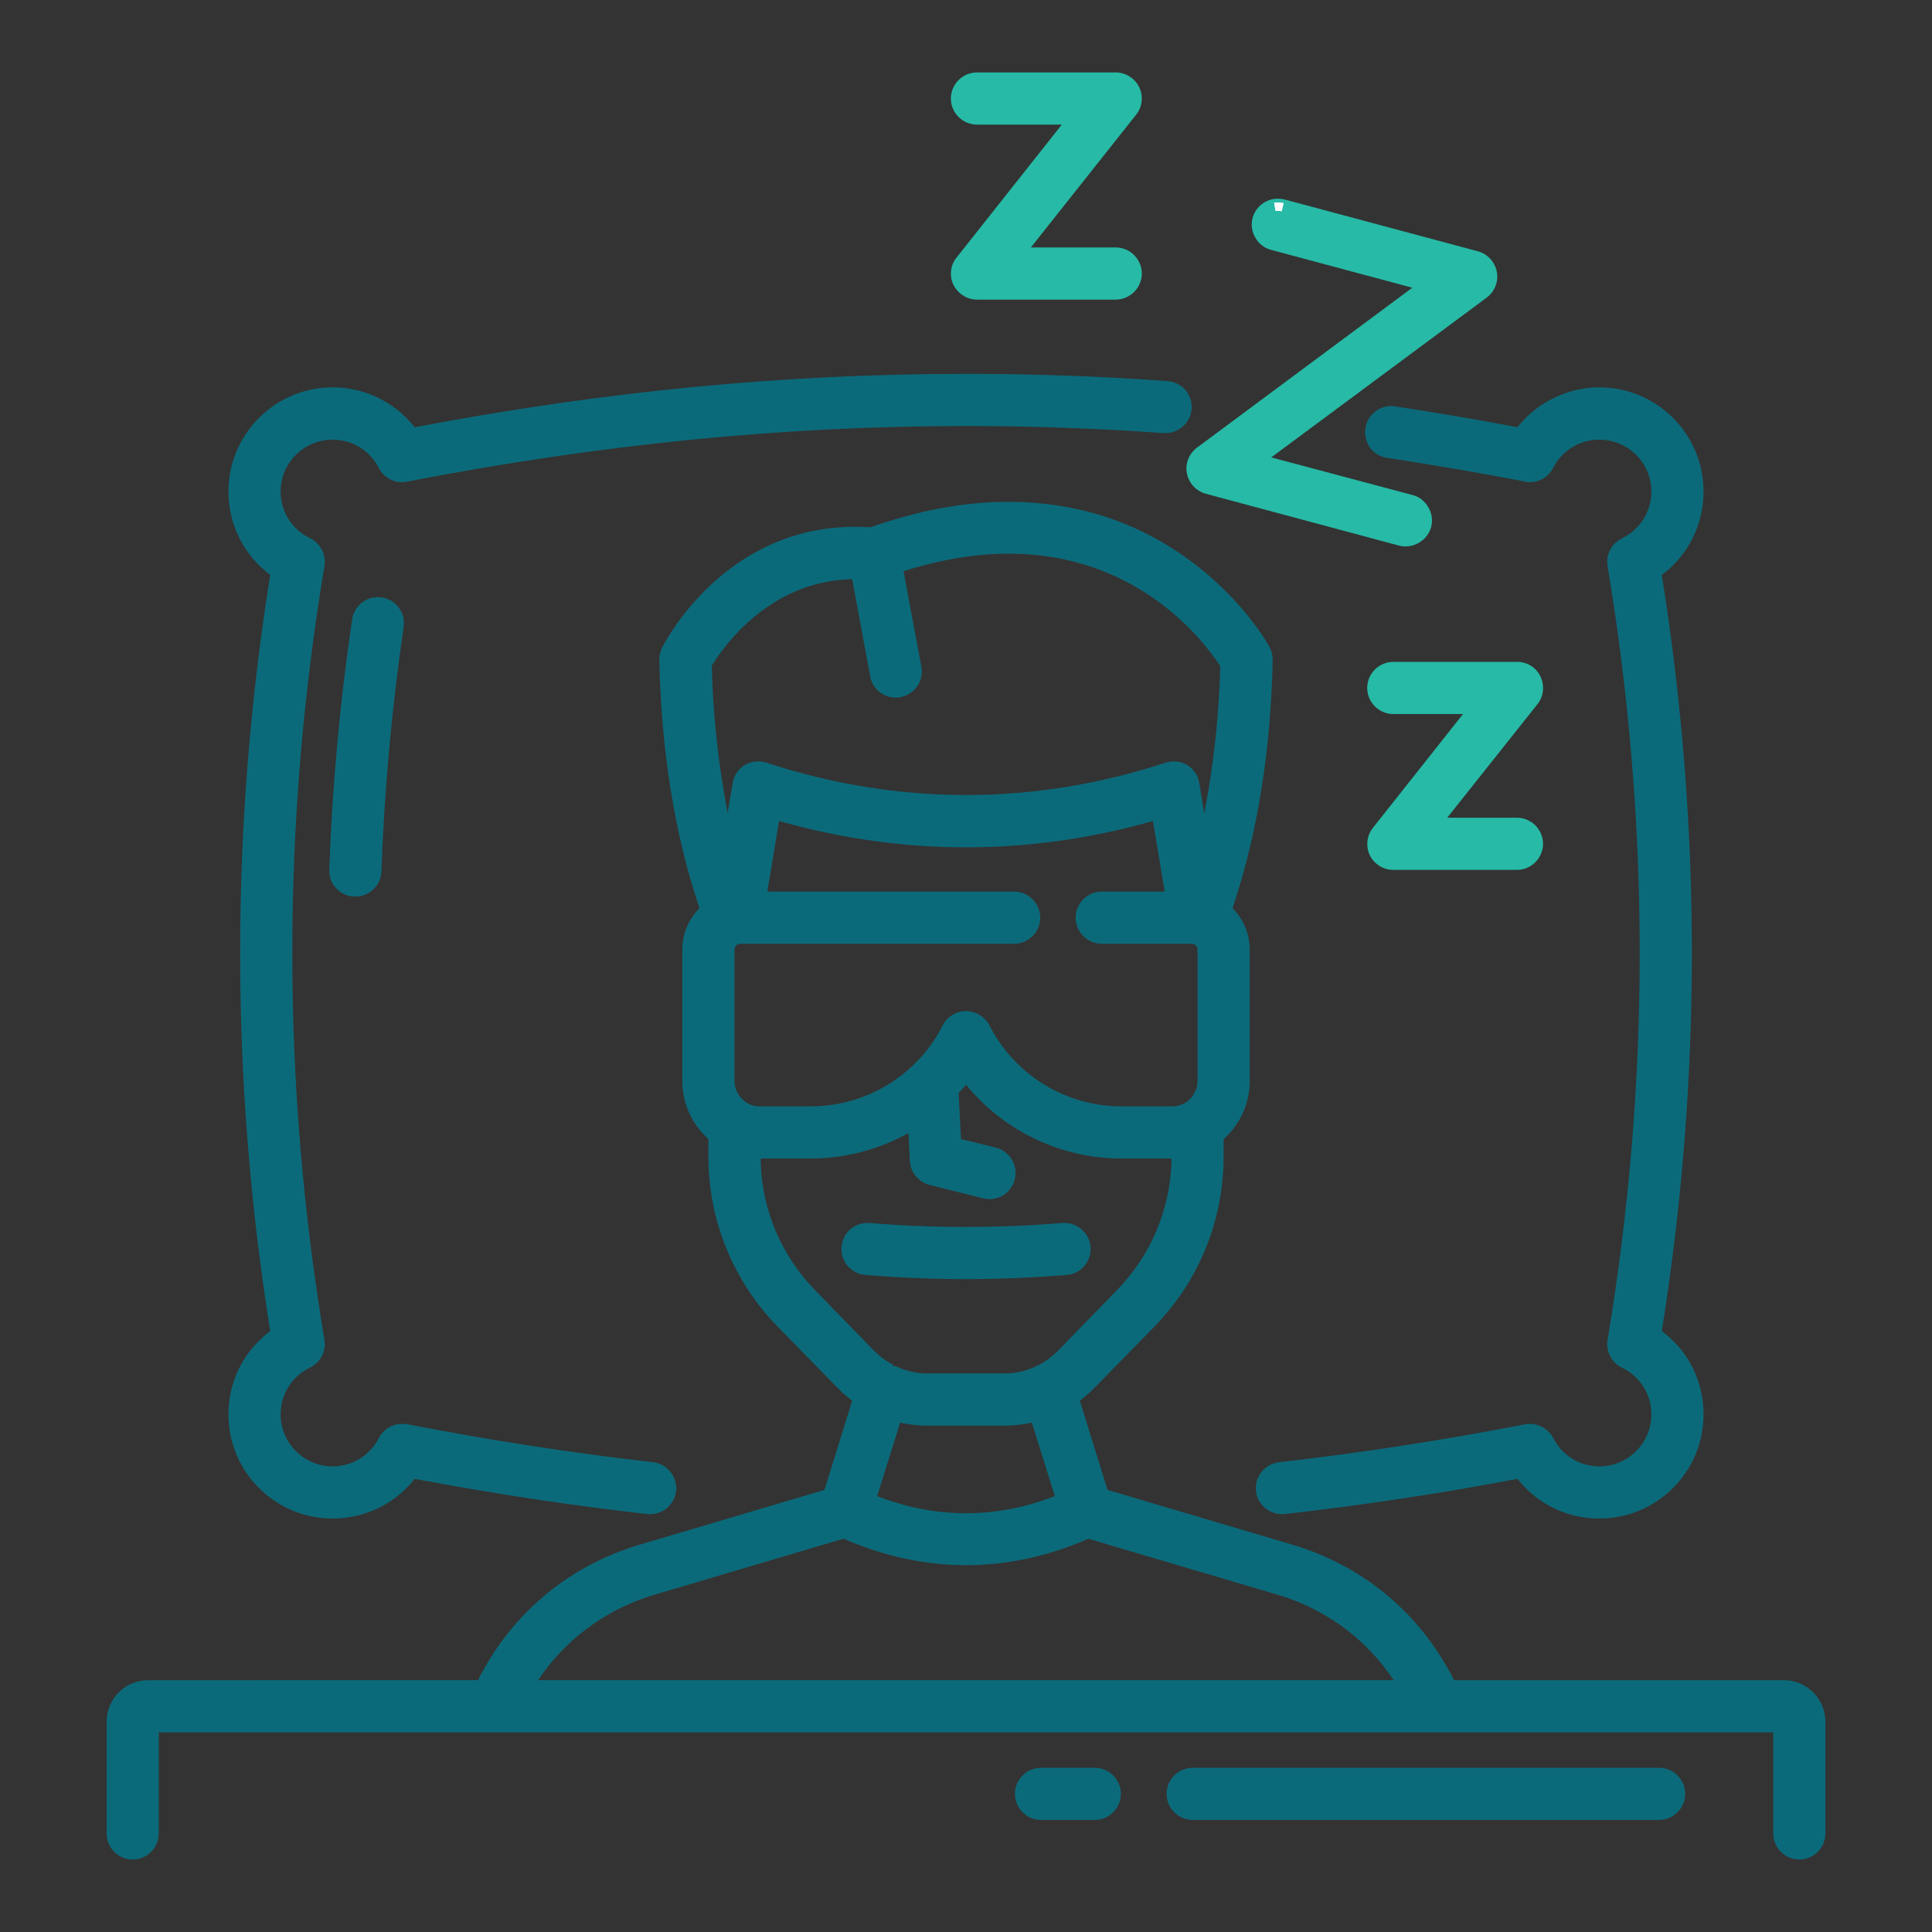
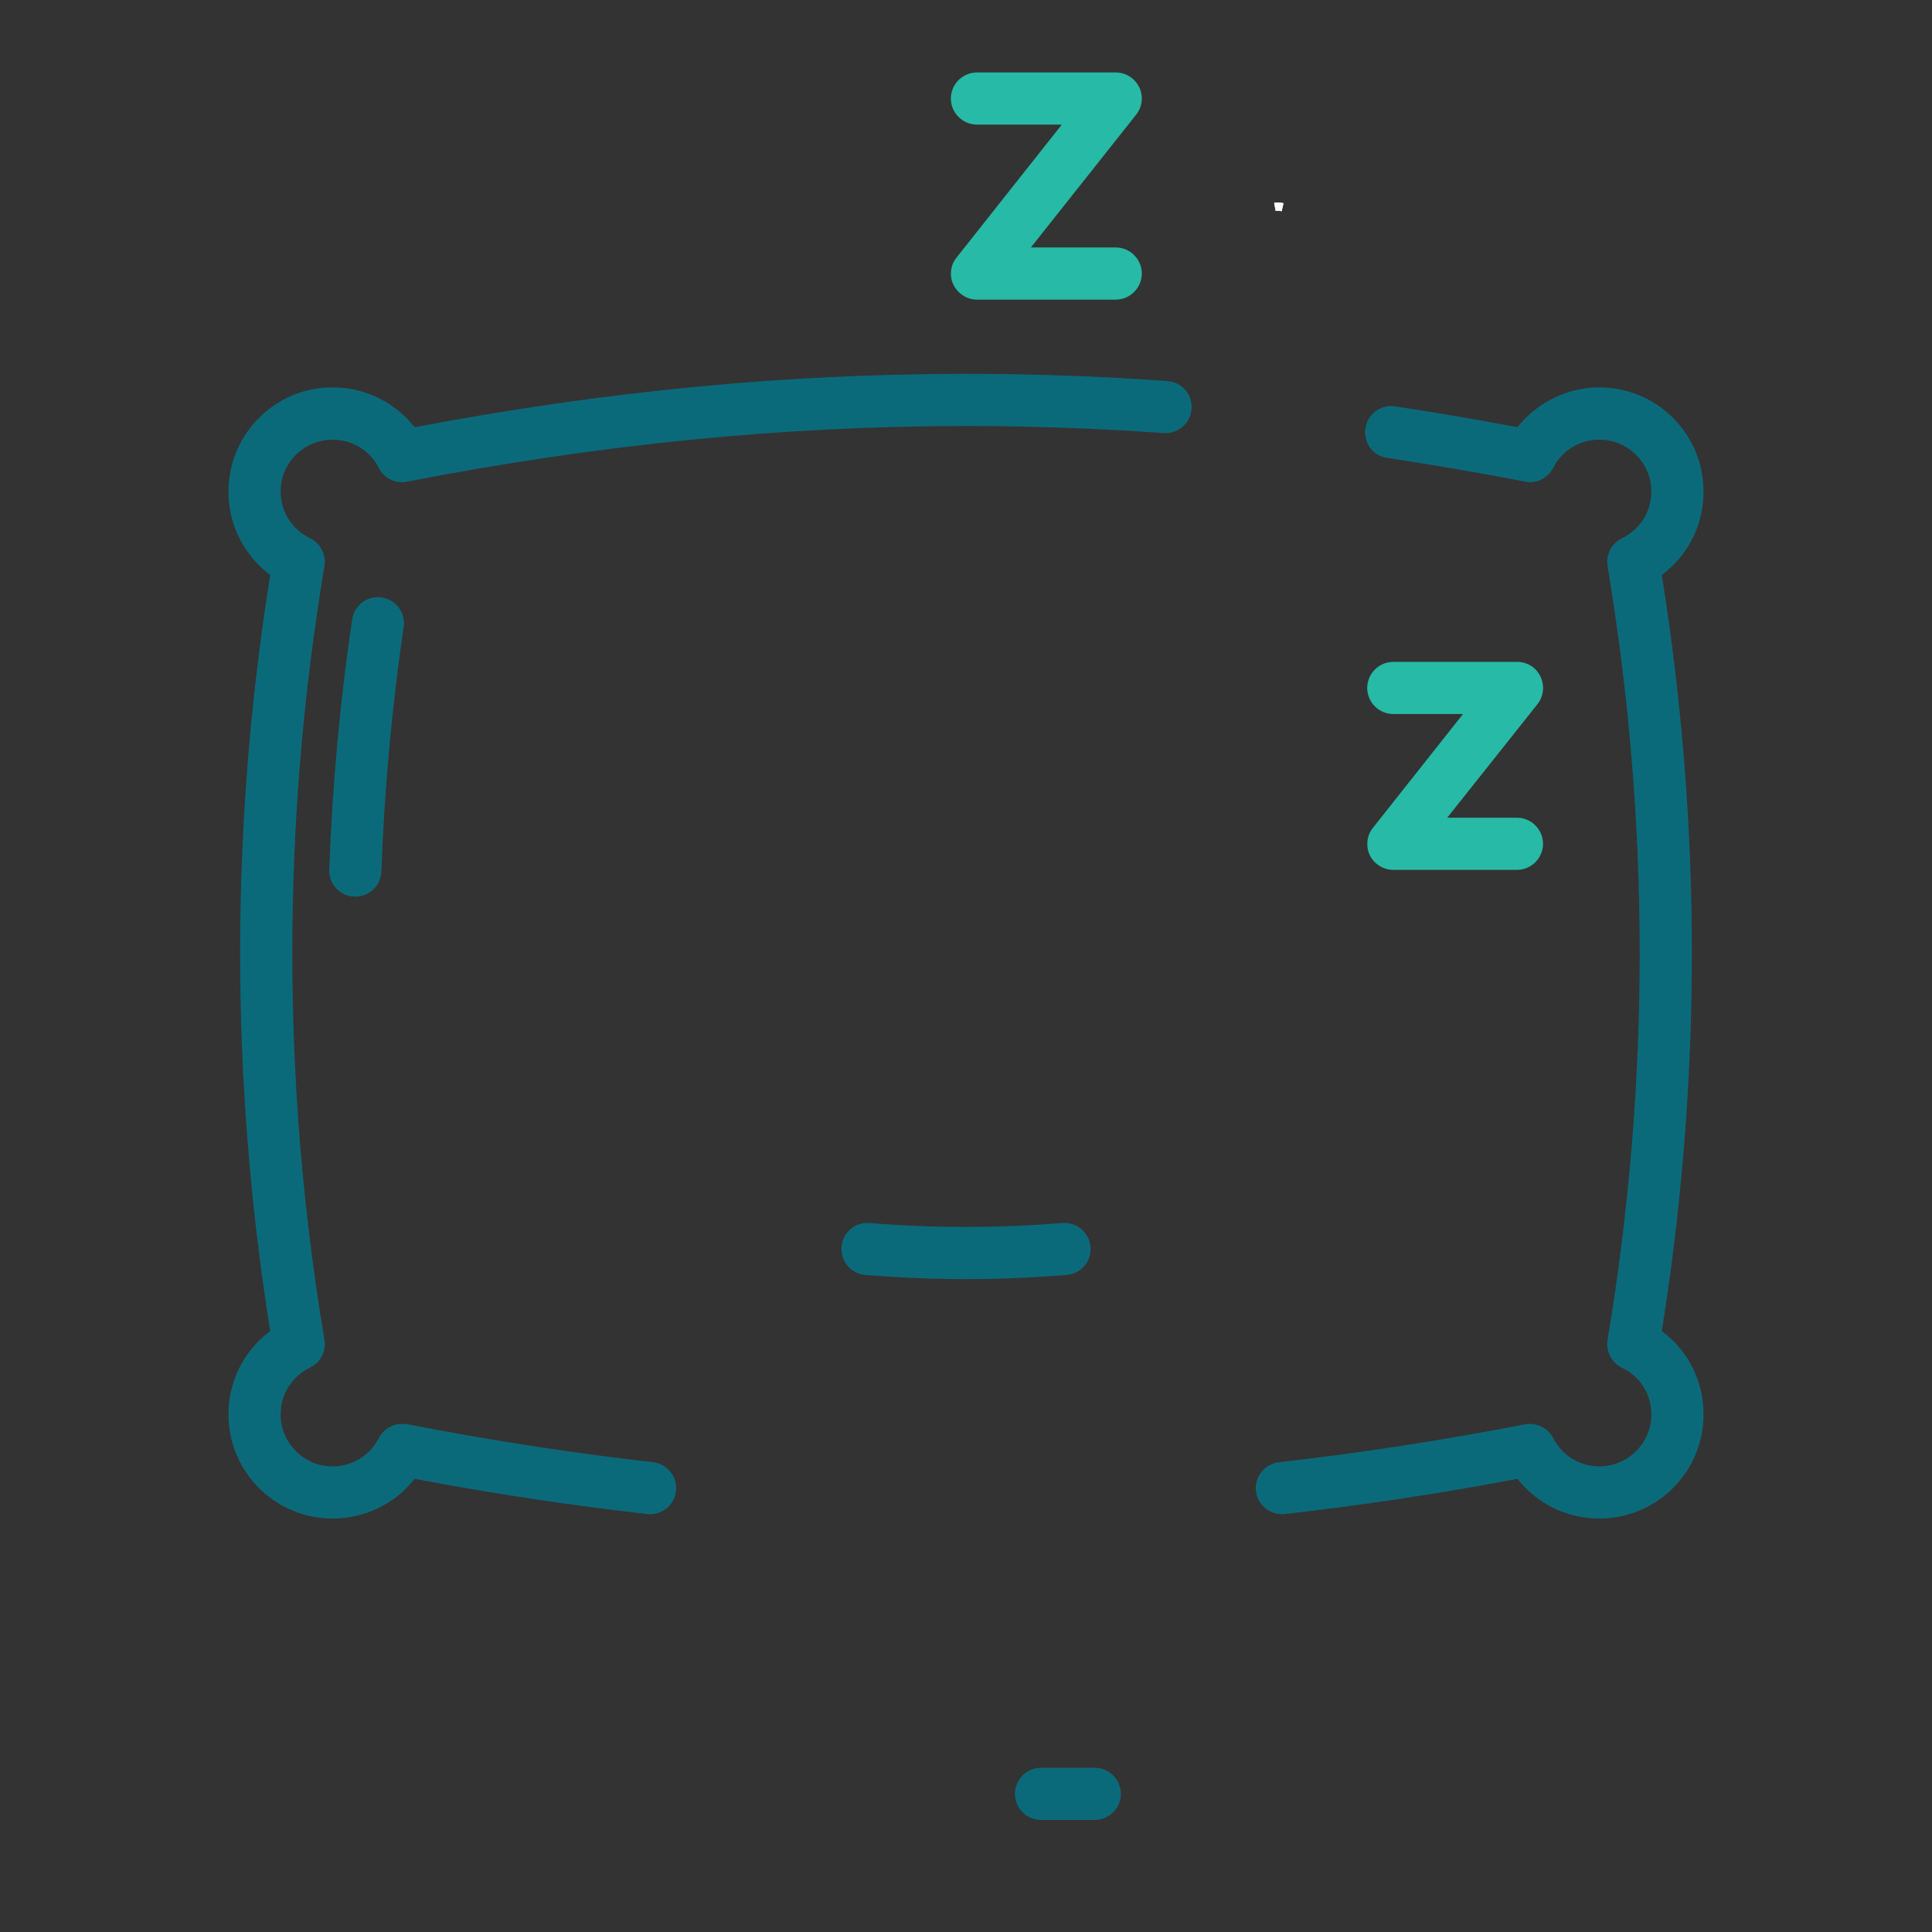
<svg xmlns="http://www.w3.org/2000/svg" id="Layer_1" data-name="Layer 1" viewBox="0 0 120 120">
  <rect x="0" y="0" width="120" height="120" fill="#333333" stroke="none" />
  <defs>
    <style>
      .cls-1 {
        fill: #27baa6;
      }

      .cls-1, .cls-2, .cls-3, .cls-4 {
        stroke-width: 0px;
      }

      .cls-2 {
        fill: #0b6a7a;
      }

      .cls-3 {
        fill: #fff;
      }

      .cls-4 {
        fill: #0071bc;
      }
    </style>
  </defs>
  <path class="cls-1" d="m70.92,16.99c0,.89-.73,1.62-1.62,1.62h-8.62c-.61,0-1.18-.36-1.46-.92-.27-.56-.19-1.23.2-1.7l6.53-8.25h-5.27c-.89,0-1.62-.73-1.62-1.62s.73-1.62,1.62-1.62h8.62c.62,0,1.19.36,1.46.92s.19,1.23-.19,1.7l-6.54,8.25h5.27c.89,0,1.62.73,1.62,1.62Z" />
  <path class="cls-1" d="m95.84,52.41c0,.89-.73,1.62-1.62,1.62h-7.68c-.62,0-1.19-.36-1.46-.91-.26-.55-.19-1.23.2-1.71l5.59-7.06h-4.33c-.89,0-1.62-.73-1.62-1.62s.73-1.62,1.62-1.62h7.68c.64,0,1.19.34,1.46.91.27.56.2,1.23-.18,1.71l-5.61,7.06h4.33c.89,0,1.62.73,1.62,1.62Z" />
-   <path class="cls-1" d="m92.35,18.48l-13.39,9.93,8.79,2.34c.41.11.76.38.97.77.22.37.28.8.17,1.22-.23.84-1.13,1.37-1.99,1.15l-12-3.22c-.61-.17-1.06-.65-1.18-1.27-.12-.6.13-1.23.63-1.6l13.37-9.93-8.77-2.35c-.42-.11-.77-.38-.98-.76-.22-.37-.28-.81-.17-1.22.19-.71.84-1.2,1.57-1.2.14,0,.28.02.42.05l12.01,3.22c.59.16,1.05.65,1.17,1.27.12.6-.13,1.23-.62,1.6Z" />
  <g>
    <path class="cls-1" d="m79.66,12.87c-.1-.02-.19-.03-.29-.03-.06,0-.12,0-.18.01.15-.03.31-.02.47.02Z" />
    <path class="cls-3" d="m79.61,13.12c-.1-.02-.19-.03-.27-.03-.04,0-.07,0-.11,0l-.09-.49c.18-.04.37-.03.58.02l-.11.49Z" />
  </g>
  <g>
    <path class="cls-4" d="m79.19,12.85c.06-.01.12-.01.18-.01.1,0,.19.01.29.03-.16-.04-.32-.05-.47-.02Z" />
    <path class="cls-3" d="m79.61,13.12c-.1-.02-.19-.03-.27-.03-.04,0-.07,0-.11,0l-.09-.49c.18-.04.37-.03.58.02l-.11.49Z" />
  </g>
-   <path class="cls-2" d="m110.8,104.36h-20.49c-.03-.07-.07-.15-.11-.22,0-.01-.01-.02-.01-.03-.04-.08-.09-.16-.13-.24,0,0,0-.01-.01-.01-2.09-3.86-5.56-6.67-9.79-7.92l-11.47-3.4-1.72-5.54.13-.1c.33-.27.58-.49.8-.72l3.69-3.77c2.78-2.85,4.31-6.61,4.31-10.59v-1.07l.08-.07c.98-.91,1.54-2.19,1.54-3.52v-8.18c0-.91-.34-1.78-.96-2.46l-.1-.11.04-.14c1.51-4.52,2.33-9.67,2.45-15.29,0-.28-.07-.55-.2-.8-.2-.36-2.07-3.6-6.04-6.12-3.01-1.92-6.44-2.89-10.18-2.89-2.72,0-5.59.53-8.52,1.57h-.04s-.06.01-.06.01c-.3-.02-.6-.03-.9-.03-7.88,0-11.58,6.72-11.98,7.49-.11.22-.18.49-.18.76.12,5.63.94,10.78,2.45,15.3l.04.14-.1.11c-.62.68-.96,1.55-.96,2.46v8.18c0,1.33.56,2.6,1.54,3.51l.08.07v1.08c0,3.98,1.53,7.74,4.31,10.59l3.68,3.76c.26.27.53.51.8.72l.14.11-1.72,5.54-.13.04-11.34,3.36c-4.23,1.25-7.7,4.06-9.79,7.92-.01,0-.01.01-.01.01-.04.08-.09.16-.13.24,0,.01-.01.02-.01.03-.04.07-.08.15-.11.22H9.2c-1.42,0-2.58,1.16-2.58,2.58v6.94c0,.89.73,1.62,1.62,1.62s1.62-.73,1.62-1.62v-6.28h100.28v6.28c0,.89.73,1.62,1.62,1.62s1.62-.73,1.62-1.62v-6.94c0-1.42-1.16-2.58-2.58-2.58ZM45.19,50.5l-.25-1.45c-.41-2.44-.66-5.01-.73-7.62v-.08l.04-.06c.73-1.19,3.5-5.09,8.46-5.31h.22s1.12,6.03,1.12,6.03c.14.77.81,1.32,1.59,1.32.08,0,.18,0,.31-.03.87-.18,1.44-1.02,1.28-1.88l-1.11-5.94.22-.07c2.2-.68,4.33-1.02,6.33-1.02,7.9,0,12.01,5.3,13.08,6.92l.04.07v.08c-.07,2.61-.32,5.17-.73,7.6l-.26,1.47-.31-1.89c-.07-.46-.35-.88-.75-1.12-.38-.23-.87-.3-1.34-.15-8.15,2.68-16.64,2.68-24.8,0-.47-.15-.96-.08-1.34.15-.4.24-.68.66-.75,1.12l-.32,1.86Zm1.31,18.06l-.16-.09c-.46-.33-.72-.81-.72-1.31v-8.18c0-.14.08-.27.22-.33l.11-.03h17.04c.89,0,1.62-.73,1.62-1.62s-.73-1.62-1.62-1.62h-15.33l.73-4.39.27.08c7.5,2.08,15.18,2.08,22.68,0l.27-.08.73,4.39h-3.91c-.89,0-1.62.73-1.62,1.62s.73,1.62,1.62,1.62h5.59c.2,0,.36.16.36.36v8.18c0,.5-.26.98-.68,1.29l-.21.11c-.19.11-.43.16-.68.16h-3.13c-3.48,0-6.64-1.93-8.23-5.04-.28-.53-.85-.88-1.45-.88s-1.15.33-1.44.87c-.46.92-1.05,1.73-1.75,2.4-.06.05-.09.08-.11.11-1.72,1.64-3.98,2.54-6.38,2.54h-3.13c-.25,0-.49-.05-.69-.16Zm4.13,11.58c-2.09-2.14-3.29-4.96-3.38-7.92v-.26s3.07,0,3.07,0c2,0,4-.48,5.76-1.4l.35-.18.08,1.72c.04.72.54,1.32,1.23,1.5l3.32.83c.12.03.25.05.4.05.75,0,1.39-.51,1.57-1.24.1-.41.04-.84-.18-1.21-.23-.38-.58-.64-1-.75l-2.16-.53-.15-2.86.17-.18s.07-.08.1-.11l.19-.23.19.23c2.38,2.77,5.84,4.36,9.49,4.36h3.08v.26c-.1,2.96-1.3,5.78-3.39,7.92l-3.68,3.78c-.35.35-.77.66-1.27.91-.64.32-1.35.48-2.05.48h-4.74c-.71,0-1.37-.15-1.98-.45h-.19v-.1c-.42-.21-.8-.5-1.15-.84l-3.68-3.78Zm14.89,12.79l-.22.08c-1.79.66-3.53.98-5.31.98s-3.51-.32-5.29-.98l-.22-.08,1.43-4.57.22.05c.49.09.99.14,1.5.14h4.74c.51,0,1.01-.05,1.5-.14l.22-.05,1.43,4.57Zm-32.1,11.43c.06-.08.12-.17.18-.25.05-.08.11-.17.17-.25,1.7-2.31,4.12-3.99,6.88-4.81l11.75-3.48.08.04c4.96,2.14,10.08,2.14,15.04,0l.08-.04.09.03,11.66,3.45c2.77.82,5.19,2.51,6.86,4.81.07.08.13.16.18.25.06.08.12.16.18.25h-53.15Z" />
  <path class="cls-2" d="m67.74,77.44c.03.43-.1.85-.38,1.18-.29.34-.67.54-1.11.57-2.13.17-4.24.26-6.25.26s-4.12-.09-6.25-.26c-.43-.03-.83-.24-1.11-.57-.27-.33-.41-.75-.37-1.18.07-.84.76-1.48,1.61-1.48h.13c3.86.33,8.14.33,11.96,0h.15c.84,0,1.53.64,1.62,1.48Z" />
  <g>
-     <path class="cls-2" d="m104.67,111.42c0,.89-.73,1.62-1.62,1.62h-28.97c-.89,0-1.62-.73-1.62-1.62s.73-1.62,1.62-1.62h28.97c.89,0,1.62.73,1.62,1.62Z" />
    <path class="cls-2" d="m69.62,111.42c0,.89-.73,1.62-1.62,1.62h-3.34c-.89,0-1.62-.73-1.62-1.62s.73-1.62,1.62-1.62h3.34c.89,0,1.62.73,1.62,1.62Z" />
  </g>
  <path class="cls-2" d="m25.07,38.95c-.73,5-1.2,10.1-1.38,15.18-.03.87-.75,1.56-1.62,1.56h-.06c-.89-.03-1.59-.78-1.56-1.67.19-5.25.67-10.48,1.42-15.54.11-.79.8-1.39,1.59-1.39.08,0,.16,0,.25.02.42.06.8.28,1.06.63s.36.76.3,1.21Z" />
  <path class="cls-2" d="m105.81,87.85c0,3.57-2.9,6.47-6.47,6.47-1.95,0-3.77-.86-4.99-2.35l-.09-.11-.15.02c-4.74.9-9.55,1.62-14.31,2.16-.05.01-.1.01-.15.01-.59-.01-1.07-.27-1.38-.73l-.07-.11s-.03-.04-.05-.09c-.08-.16-.12-.33-.14-.51-.05-.43.08-.85.35-1.19.26-.33.65-.55,1.08-.6,4.97-.56,10.11-1.35,15.27-2.35.1-.02.21-.03.31-.03.61,0,1.16.34,1.45.87.55,1.09,1.65,1.77,2.87,1.77,1.78,0,3.23-1.45,3.23-3.23,0-1.25-.7-2.36-1.83-2.9-.65-.32-1.01-1.03-.89-1.73,2.66-15.95,2.66-32.11,0-48.05-.12-.71.24-1.42.89-1.73,1.13-.55,1.83-1.67,1.83-2.91,0-1.78-1.45-3.22-3.23-3.22-1.22,0-2.32.67-2.87,1.75-.29.56-.83.89-1.45.89-.11,0-.21-.01-.3-.04-2.75-.53-5.62-1.02-8.55-1.47-.43-.06-.81-.28-1.07-.62-.25-.37-.36-.8-.29-1.22.11-.78.8-1.38,1.6-1.38.08,0,.16.01.23.02,2.33.35,4.84.77,7.47,1.27l.15.02.09-.11c1.21-1.48,3.08-2.36,4.99-2.36,3.57,0,6.47,2.9,6.47,6.47,0,2-.9,3.86-2.47,5.09l-.12.09.02.15c2.46,15.48,2.46,31.19,0,46.67l-.02.15.12.09c1.57,1.22,2.47,3.07,2.47,5.08Z" />
  <g>
    <path class="cls-2" d="m40.38,93.55c.12,0,.25-.02.36-.06-.11.05-.23.06-.36.06Z" />
-     <path class="cls-3" d="m40.39,93.8h-.01v-.5c.1,0,.2-.02.28-.04l.18.47c-.13.05-.28.08-.44.08Z" />
  </g>
  <path class="cls-2" d="m73.62,24.22c-.28-.32-.67-.52-1.11-.55-4.12-.3-8.31-.45-12.45-.45-11.27,0-22.44,1.07-34.16,3.29l-.15.02-.09-.11c-1.24-1.5-3.06-2.36-5-2.36-3.57,0-6.47,2.9-6.47,6.47,0,2,.9,3.85,2.48,5.09l.11.09-.02.15c-2.46,15.48-2.46,31.18,0,46.67l.02.15-.12.09c-1.57,1.23-2.47,3.08-2.47,5.08,0,3.57,2.9,6.47,6.47,6.47,1.94,0,3.77-.86,5-2.35l.09-.11.15.02c4.72.89,9.53,1.62,14.3,2.16.06.01.12.01.18.01.82,0,1.52-.62,1.61-1.44.05-.43-.08-.85-.35-1.19-.27-.34-.65-.55-1.08-.6-5-.57-10.13-1.36-15.27-2.36-.1,0-.2-.02-.31-.02-.61,0-1.16.33-1.45.88-.55,1.08-1.65,1.76-2.87,1.76-1.78,0-3.23-1.45-3.23-3.23,0-1.25.7-2.36,1.83-2.91.65-.31,1.01-1.02.89-1.72-2.66-15.95-2.66-32.11,0-48.05.12-.71-.24-1.42-.89-1.74-1.13-.54-1.83-1.65-1.83-2.9,0-1.78,1.45-3.22,3.23-3.22,1.22,0,2.32.67,2.87,1.76.29.55.83.88,1.45.88.11,0,.21-.01.28-.03,12.02-2.33,23.4-3.46,34.8-3.46,4.02,0,8.14.15,12.22.44h.11c.85,0,1.56-.66,1.62-1.5.03-.43-.1-.85-.39-1.18Z" />
</svg>